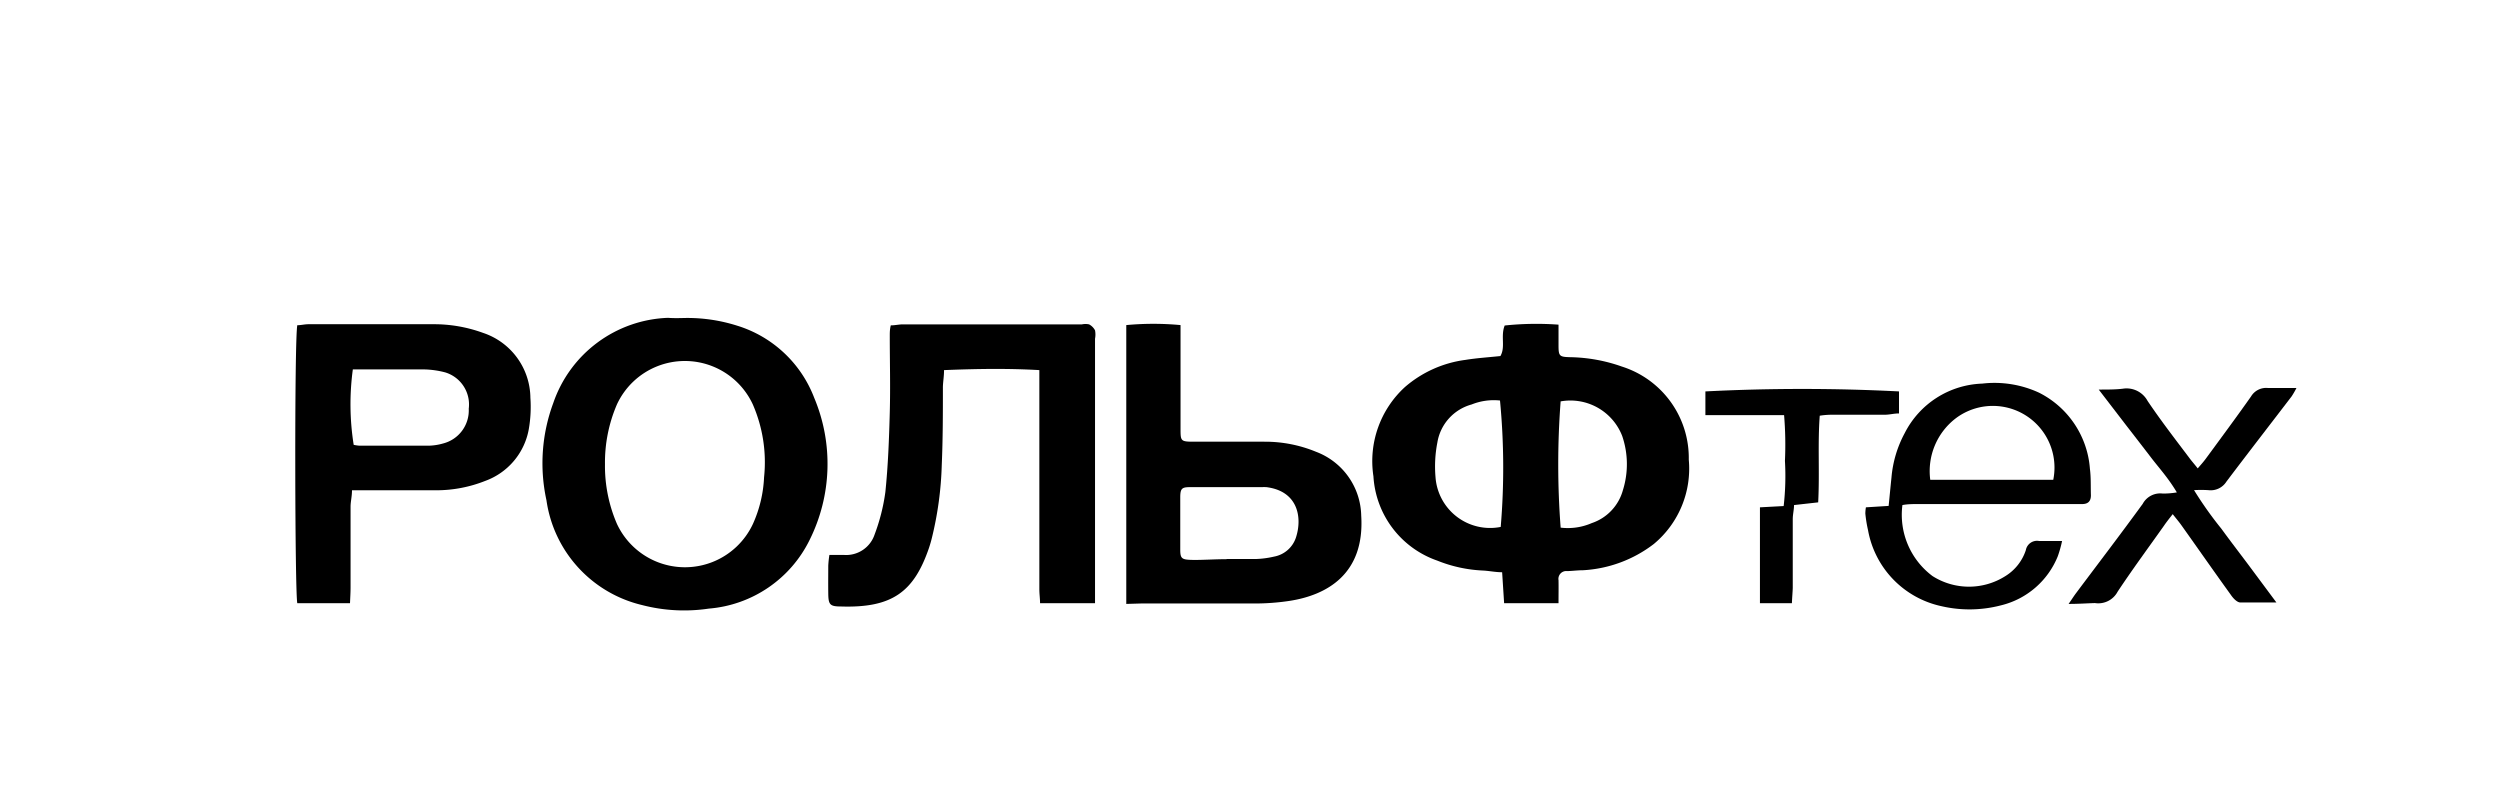
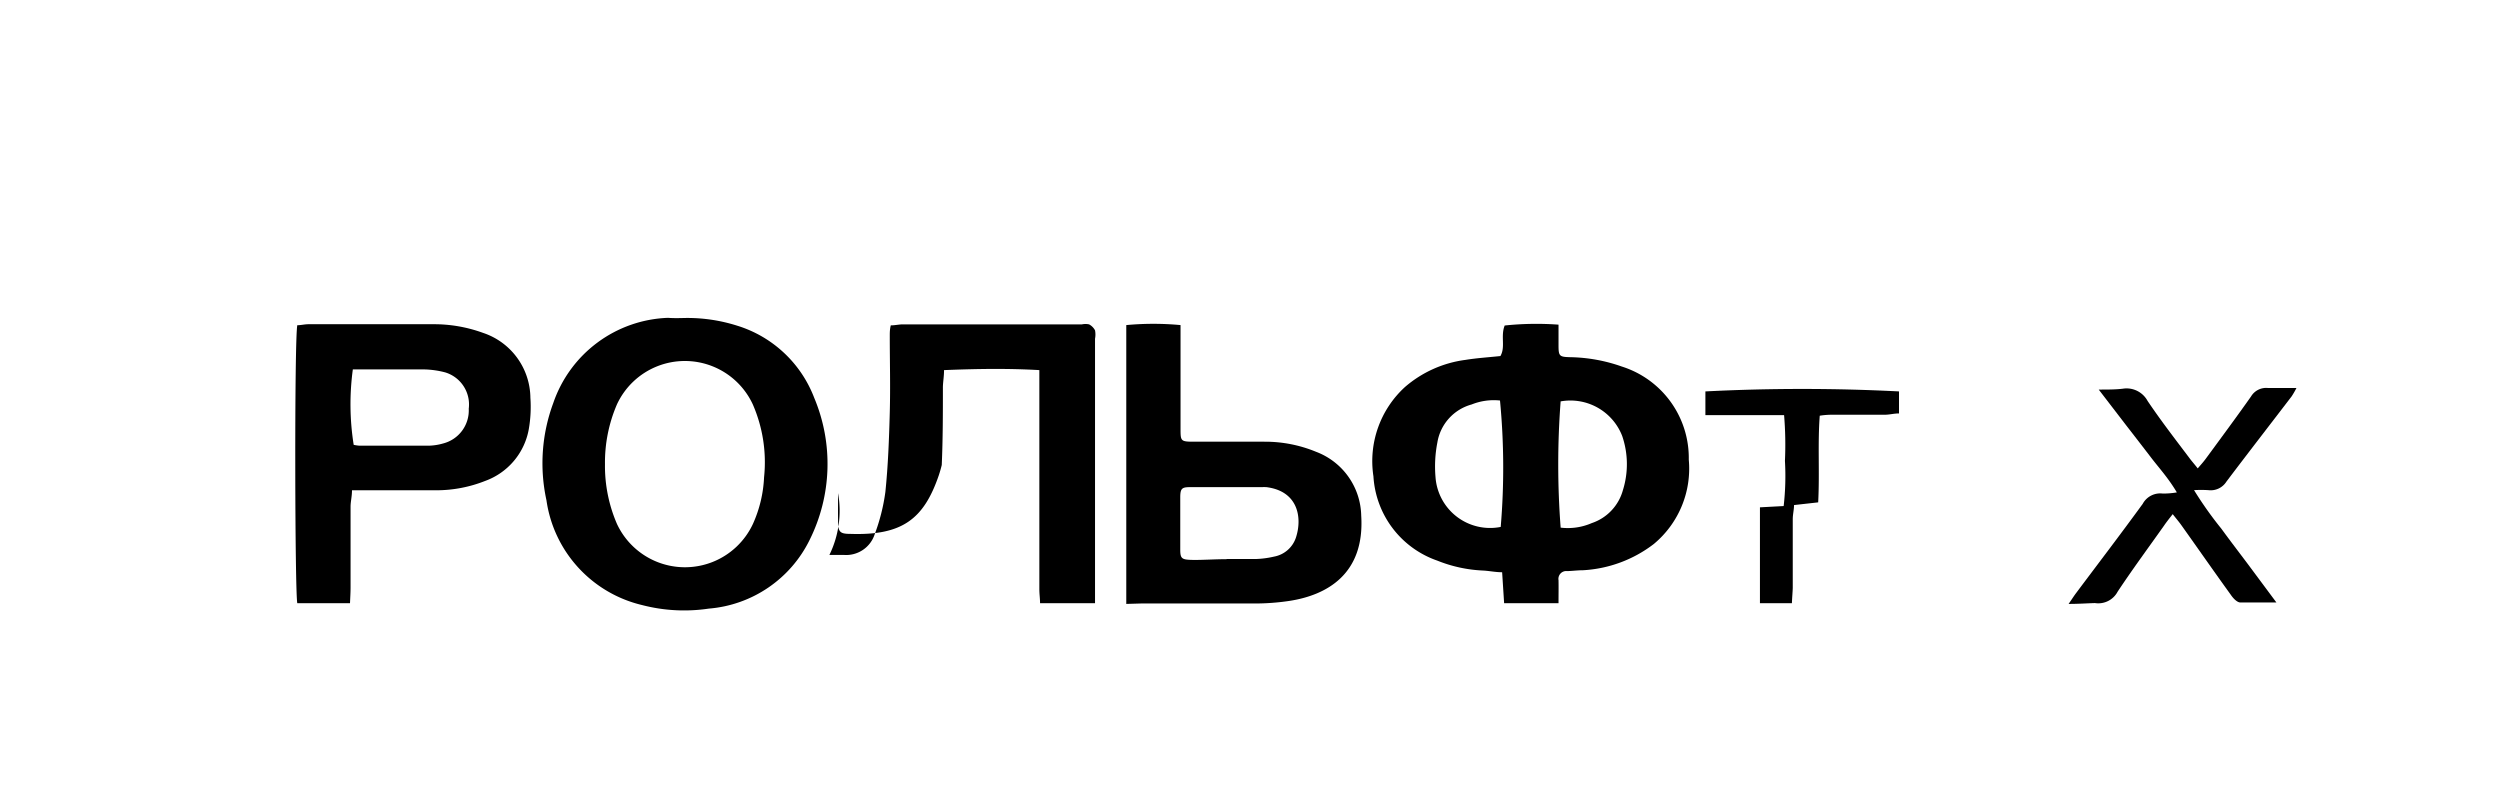
<svg xmlns="http://www.w3.org/2000/svg" id="Слой_1" data-name="Слой 1" width="62.09mm" height="19.76mm" viewBox="0 0 176 56">
  <title>logo</title>
  <g>
    <path d="M109.72,42.46h-3.83l-.14-2.18c-.48,0-.92-.1-1.36-.12a9.74,9.74,0,0,1-3.21-.7,6.7,6.7,0,0,1-4.49-5.93,7.07,7.07,0,0,1,2.22-6.29,8.12,8.12,0,0,1,4.26-1.91c.8-.13,1.62-.18,2.46-.27.37-.65,0-1.39.3-2.15a21.36,21.36,0,0,1,3.79-.06c0,.56,0,1,0,1.45,0,.77.06.82.82.84a11.42,11.42,0,0,1,3.64.66,6.75,6.75,0,0,1,4.71,6.55,6.9,6.9,0,0,1-2.46,5.94,9,9,0,0,1-5,1.85c-.36,0-.73.05-1.1.06a.55.55,0,0,0-.61.64C109.73,41.34,109.72,41.84,109.72,42.46Zm-4.07-5.37a49.48,49.48,0,0,0-.05-8.9,4.19,4.19,0,0,0-2,.28,3.33,3.33,0,0,0-2.41,2.68,8.79,8.79,0,0,0-.13,2.43A3.85,3.85,0,0,0,105.65,37.09Zm4.22-8.85a58.39,58.39,0,0,0,0,8.9,4.22,4.22,0,0,0,2.19-.32,3.39,3.39,0,0,0,2.19-2.31,6.13,6.13,0,0,0-.05-3.83A3.91,3.91,0,0,0,109.88,28.25Z" />
    <path d="M48.22,22.38a11.58,11.58,0,0,1,3.67.54A8.48,8.48,0,0,1,57.32,28,12,12,0,0,1,57,38a8.69,8.69,0,0,1-7.1,4.84,11.76,11.76,0,0,1-4.7-.25,8.87,8.87,0,0,1-6.73-7.38,12.19,12.19,0,0,1,.48-6.84,8.87,8.87,0,0,1,8.08-6C47.43,22.4,47.82,22.39,48.22,22.38Zm-5.63,10.3a10.28,10.28,0,0,0,.84,4.19,5.28,5.28,0,0,0,9.58,0,8.93,8.93,0,0,0,.78-3.27A10.18,10.18,0,0,0,53,28.47a5.27,5.27,0,0,0-9.57,0A10.34,10.34,0,0,0,42.59,32.68Z" />
-     <path d="M58.39,39.06h1a2.11,2.11,0,0,0,2.18-1.43,13.6,13.6,0,0,0,.76-3c.19-1.85.26-3.72.31-5.58s0-3.61,0-5.42c0-.22,0-.44.07-.73.3,0,.58-.07.85-.07H76.17a1.19,1.19,0,0,1,.5,0,1,1,0,0,1,.42.42,1.55,1.55,0,0,1,0,.59q0,8.81,0,17.62c0,.3,0,.61,0,1H73.22c0-.32-.05-.65-.05-1q0-7.12,0-14.23V26.05c-2.28-.13-4.46-.09-6.71,0,0,.45-.07.81-.08,1.17,0,1.84,0,3.67-.08,5.51a24.25,24.25,0,0,1-.69,5.11c-.06.25-.13.49-.21.73-1.06,3.09-2.58,4.24-6.22,4.12-.77,0-.86-.15-.87-.92s0-1.3,0-1.95A7.07,7.07,0,0,1,58.39,39.06Z" />
+     <path d="M58.39,39.06h1a2.11,2.11,0,0,0,2.18-1.43,13.6,13.6,0,0,0,.76-3c.19-1.85.26-3.72.31-5.58s0-3.61,0-5.42c0-.22,0-.44.07-.73.3,0,.58-.07.85-.07H76.17a1.19,1.19,0,0,1,.5,0,1,1,0,0,1,.42.42,1.55,1.55,0,0,1,0,.59q0,8.81,0,17.62c0,.3,0,.61,0,1H73.22c0-.32-.05-.65-.05-1q0-7.12,0-14.23V26.05c-2.28-.13-4.46-.09-6.71,0,0,.45-.07.81-.08,1.17,0,1.84,0,3.67-.08,5.51c-.06.25-.13.49-.21.73-1.06,3.09-2.58,4.24-6.22,4.12-.77,0-.86-.15-.87-.92s0-1.3,0-1.95A7.07,7.07,0,0,1,58.39,39.06Z" />
    <path d="M24.64,42.46H20.93c-.17-.69-.21-18.51,0-19.57.25,0,.52-.07.79-.07,2.91,0,5.81,0,8.72,0a10.08,10.08,0,0,1,3.57.61A4.87,4.87,0,0,1,37.34,28a9.18,9.18,0,0,1-.11,2.19,4.77,4.77,0,0,1-3.07,3.66,9.33,9.33,0,0,1-3.47.66c-1.64,0-3.27,0-4.91,0h-1c0,.44-.1.8-.1,1.15,0,1.89,0,3.78,0,5.67C24.68,41.7,24.66,42,24.64,42.46ZM24.84,26a18.22,18.22,0,0,0,.06,5.31,2.65,2.65,0,0,0,.4.06c1.64,0,3.27,0,4.91,0a4,4,0,0,0,1-.16A2.4,2.4,0,0,0,33,28.77a2.36,2.36,0,0,0-1.66-2.56A6.28,6.28,0,0,0,29.69,26c-1.33,0-2.65,0-4,0C25.43,26,25.15,26,24.84,26Z" />
    <path d="M79.29,42.51V22.88a20.54,20.54,0,0,1,3.82,0c0,.37,0,.68,0,1,0,2.09,0,4.18,0,6.27,0,.92,0,.94,1,.94,1.64,0,3.28,0,4.91,0a9.4,9.4,0,0,1,3.63.71,4.91,4.91,0,0,1,3.18,4.5c.26,4.12-2.44,5.6-5.07,6a16.37,16.37,0,0,1-2.44.18c-2.65,0-5.31,0-8,0Zm7.06-3.16h0c.68,0,1.36,0,2,0a6.48,6.48,0,0,0,1.34-.17,2,2,0,0,0,1.54-1.33c.47-1.42.15-3.28-2.07-3.56a2.92,2.92,0,0,0-.34,0c-1.69,0-3.39,0-5.08,0-.54,0-.64.12-.65.67q0,1.86,0,3.73c0,.62.11.7.78.72S85.53,39.36,86.35,39.36Z" />
-     <path d="M131.36,35.71l1.6-.1c.07-.68.13-1.34.2-2a8,8,0,0,1,.94-3.14A6.36,6.36,0,0,1,139.55,27a7.46,7.46,0,0,1,4,.64A6.53,6.53,0,0,1,147.13,33c.08.61.05,1.24.07,1.86,0,.42-.2.62-.62.62H135.07c-.39,0-.77,0-1.14.07a5.38,5.38,0,0,0,2.12,5,4.78,4.78,0,0,0,5.13,0,3.38,3.38,0,0,0,1.44-1.83.8.8,0,0,1,.93-.64c.5,0,1,0,1.62,0a8.13,8.13,0,0,1-.3,1.07,5.78,5.78,0,0,1-4,3.46,8.74,8.74,0,0,1-4.19.06,6.68,6.68,0,0,1-5.17-5.35,9.16,9.16,0,0,1-.19-1.17A2.76,2.76,0,0,1,131.36,35.71Zm13.19-1.94a4.34,4.34,0,0,0-6.82-4.36,4.68,4.68,0,0,0-1.84,4.36Z" />
    <path d="M145.63,42.51c.23-.33.36-.54.51-.74,1.57-2.1,3.17-4.19,4.71-6.31a1.4,1.4,0,0,1,1.4-.72,5.74,5.74,0,0,0,1-.08c-.59-1-1.23-1.69-1.82-2.46s-1.17-1.52-1.76-2.28l-1.92-2.5c.67,0,1.18,0,1.69-.06a1.68,1.68,0,0,1,1.75.86c.93,1.38,1.95,2.7,2.93,4,.16.22.35.43.6.75.24-.28.44-.5.61-.74,1.05-1.43,2.11-2.86,3.14-4.32a1.24,1.24,0,0,1,1.2-.6c.61,0,1.23,0,2,0a5.82,5.82,0,0,1-.34.59c-1.53,2-3.08,4-4.59,6a1.31,1.31,0,0,1-1.28.6,8.51,8.51,0,0,0-1,0,25.85,25.85,0,0,0,1.92,2.71c.61.84,1.25,1.67,1.88,2.51l2,2.69c-1,0-1.76,0-2.53,0-.24,0-.52-.3-.68-.54-1.17-1.62-2.32-3.27-3.48-4.9-.17-.24-.37-.47-.61-.78-.26.33-.45.57-.62.82-1.09,1.54-2.22,3.07-3.26,4.64a1.54,1.54,0,0,1-1.6.8C146.87,42.47,146.33,42.51,145.63,42.51Z" />
    <path d="M126.15,42.46H123.9V35.71l1.67-.09a18.55,18.55,0,0,0,.09-3.18,25.14,25.14,0,0,0-.06-3.22h-5.54V27.55a133.51,133.51,0,0,1,13.63,0v1.55c-.33,0-.63.08-.92.09H129.2c-.33,0-.66,0-1.09.07-.15,2,0,4-.11,6.1l-1.7.19c0,.33-.09.66-.09,1,0,1.61,0,3.22,0,4.83C126.2,41.7,126.17,42,126.15,42.46Z" />
  </g>
</svg>